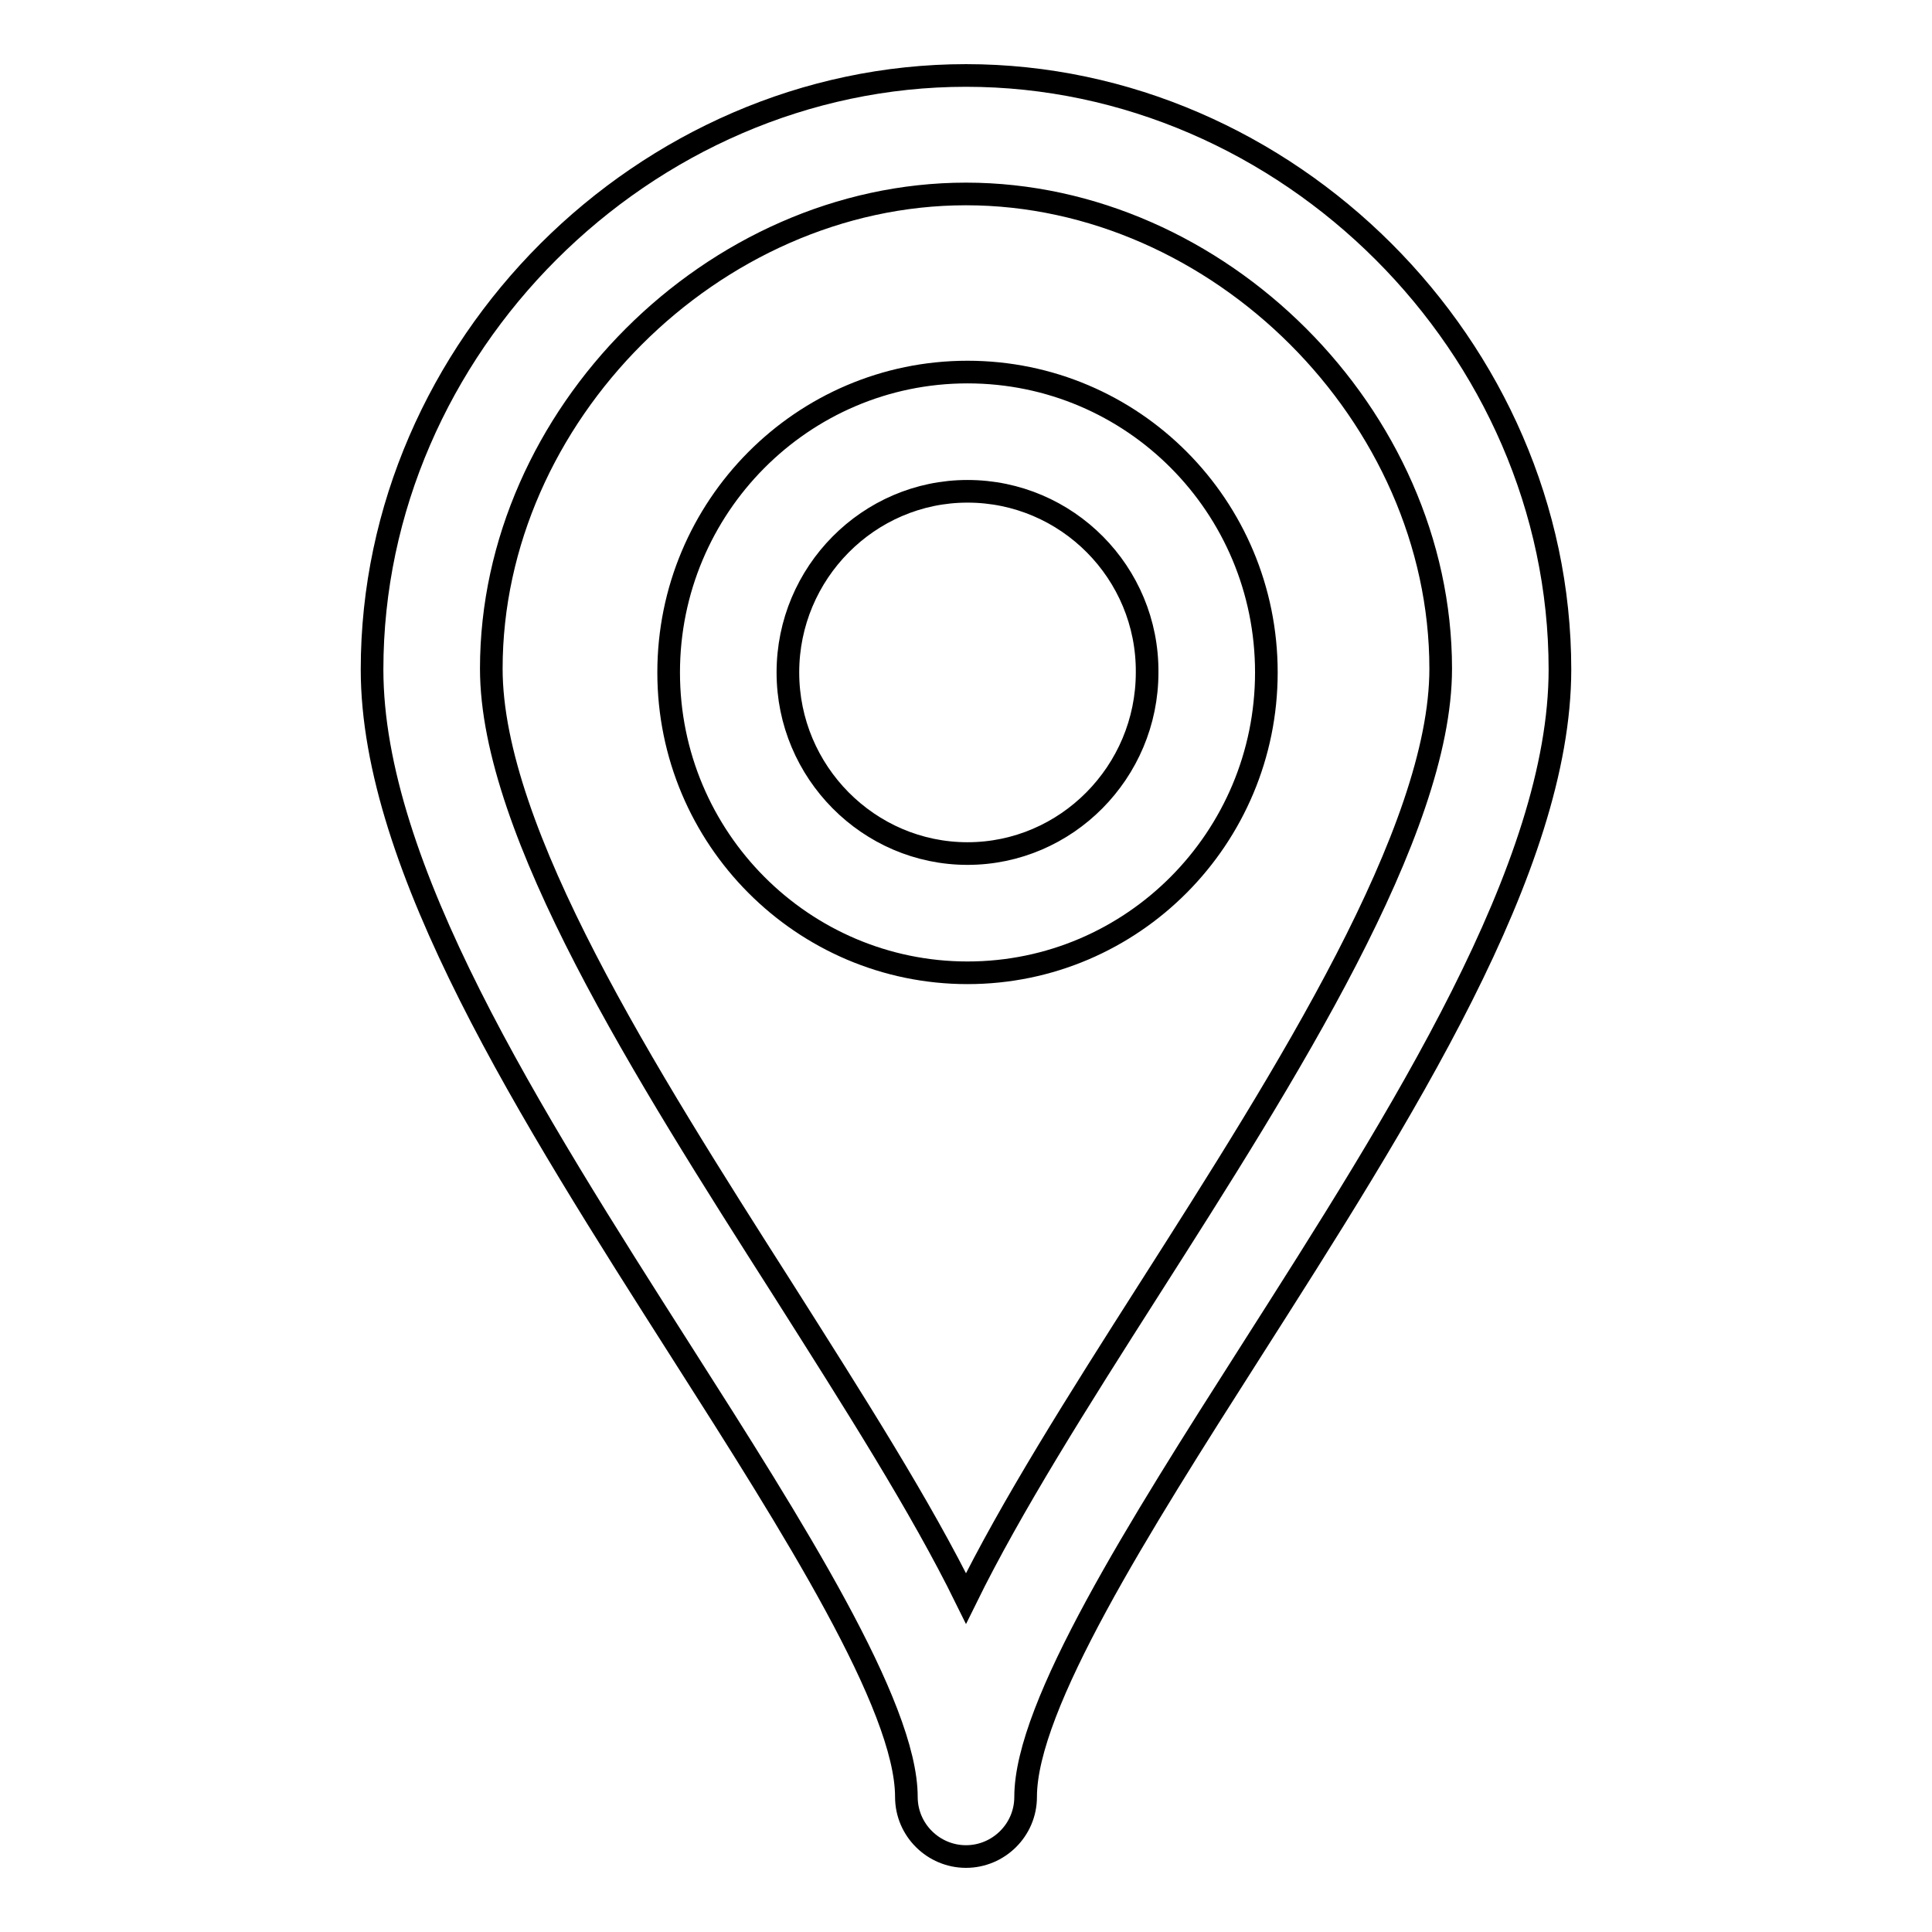
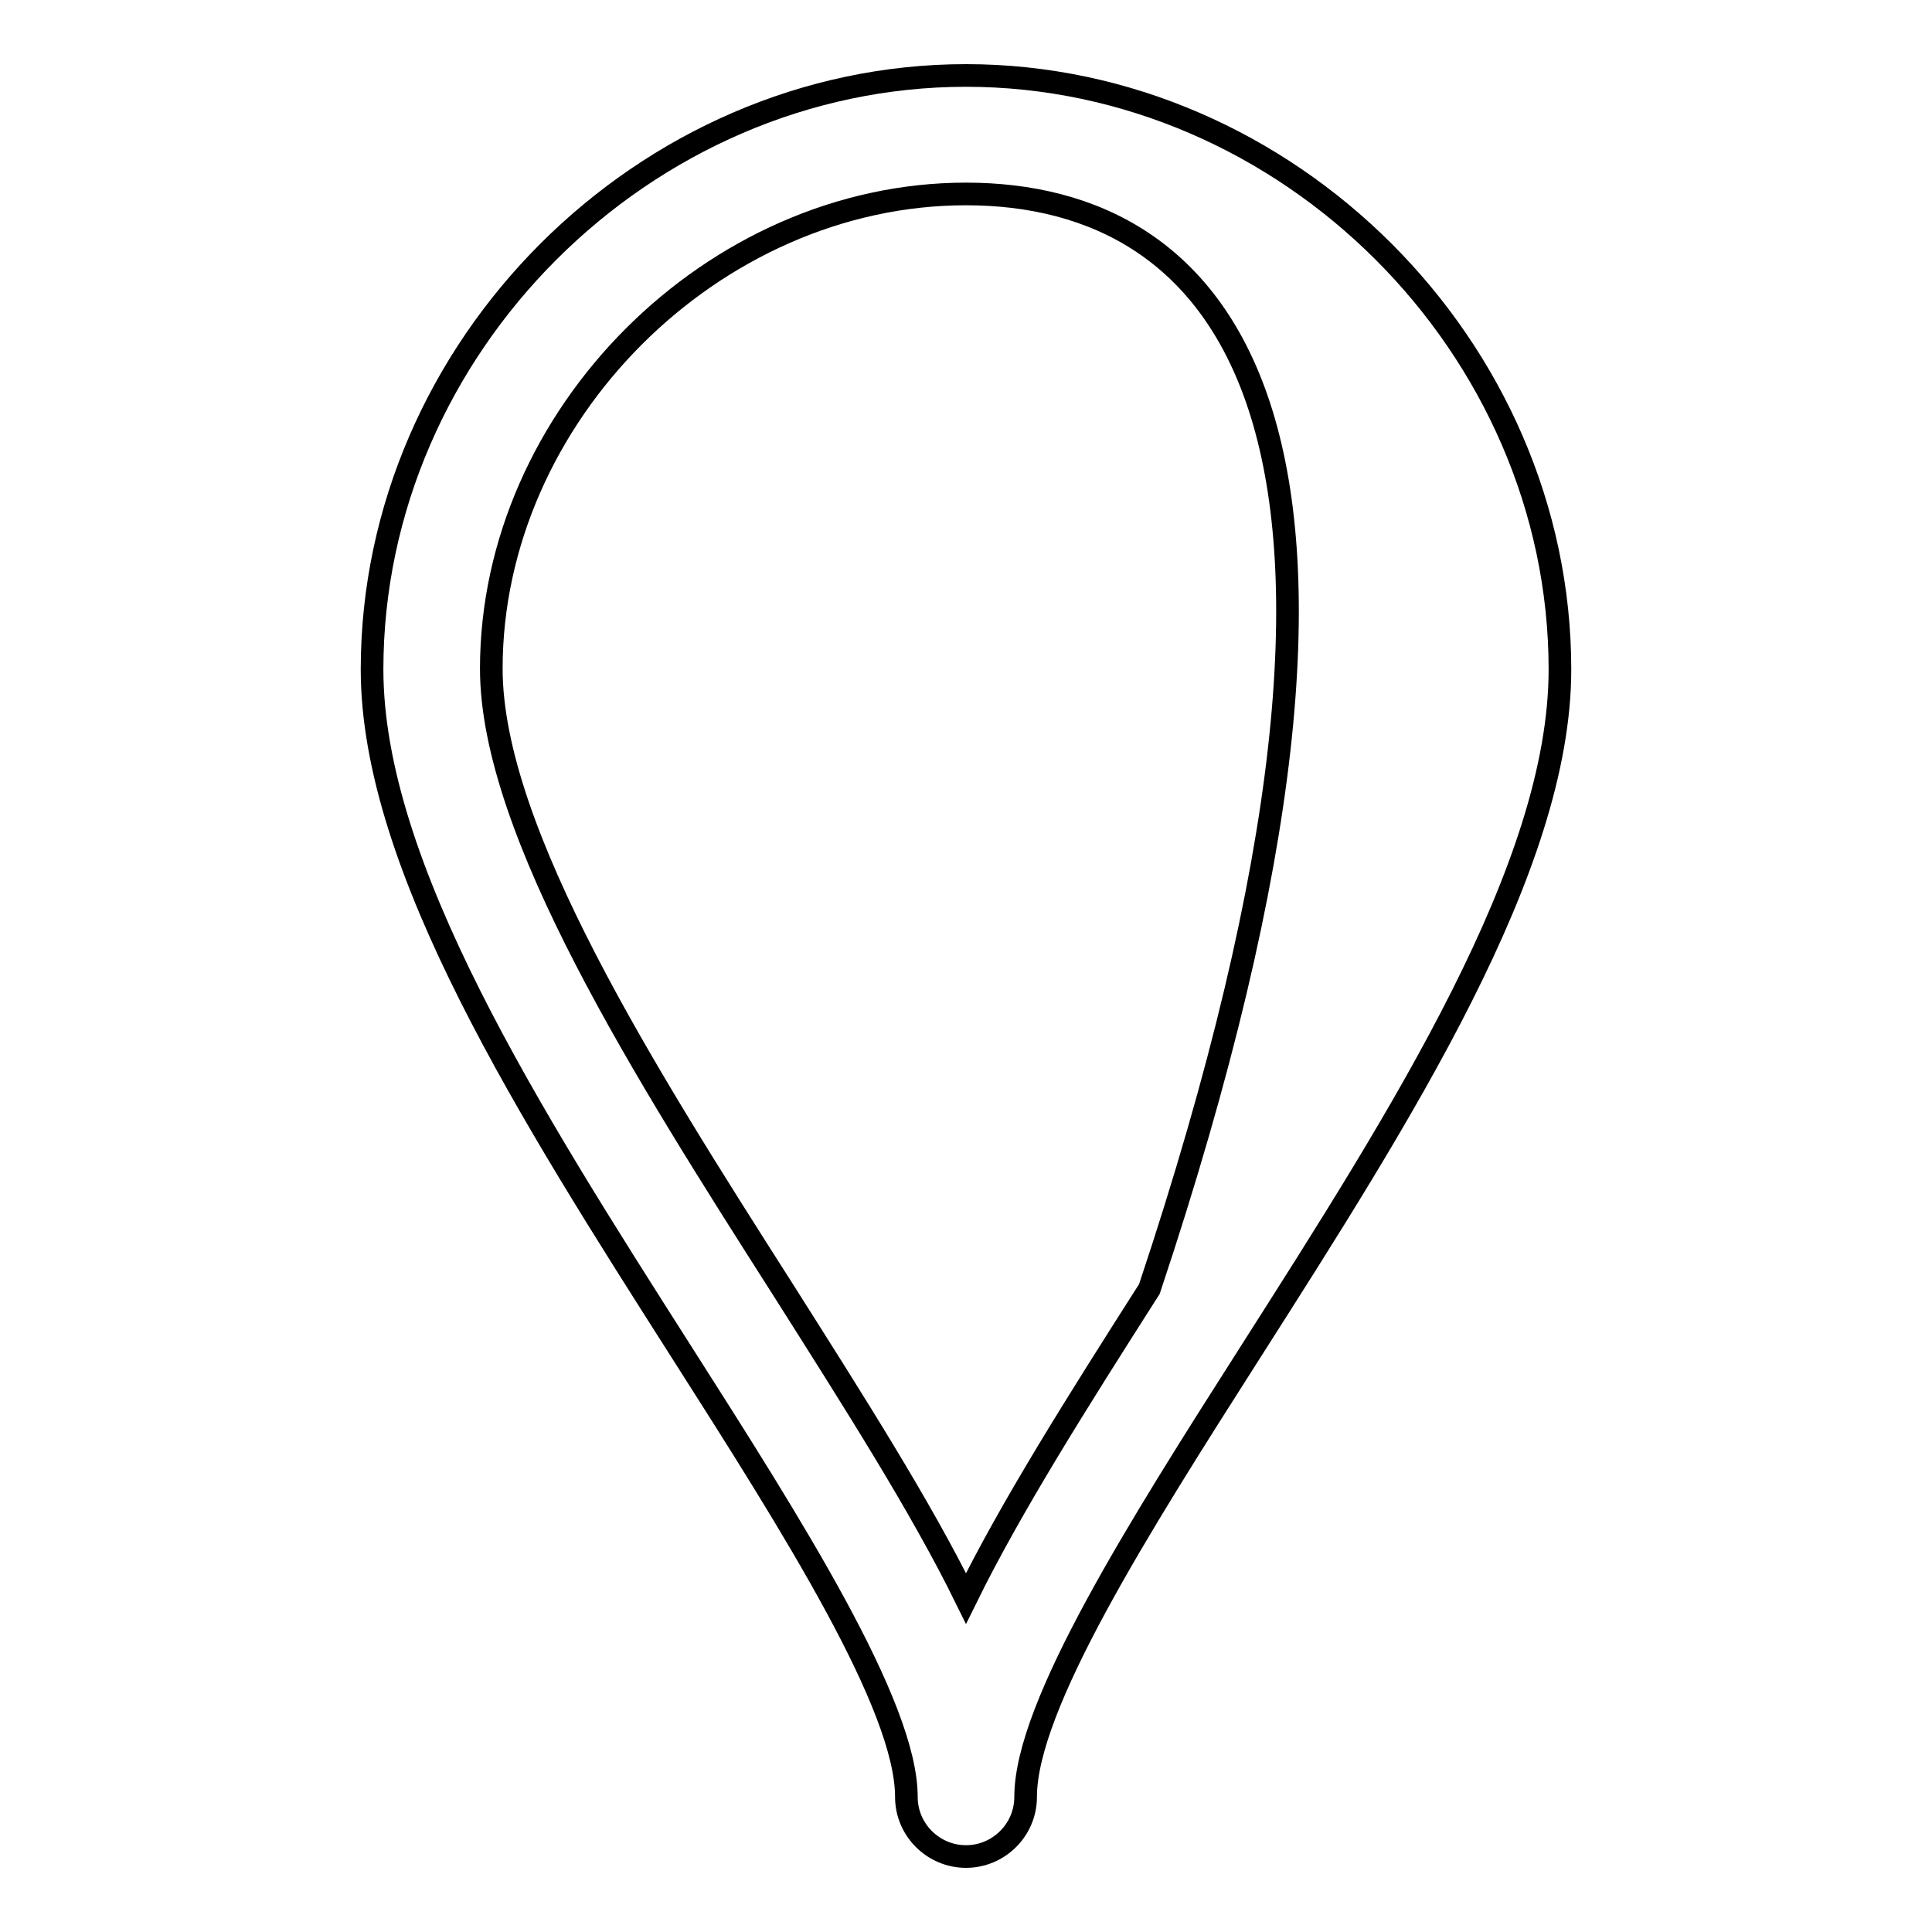
<svg xmlns="http://www.w3.org/2000/svg" version="1.1" x="0px" y="0px" viewBox="0 0 256 256" enable-background="new 0 0 256 256" xml:space="preserve">
  <g>
    <g>
-       <path stroke-width="3" fill-opacity="0" stroke="#000000" d="M128,246c-4.3,0-7.9-3.5-7.9-7.9c0-12.1-15.1-35.9-29.7-58.8c-20.2-31.7-41.1-64.5-41.1-90.6C49.3,46,85.4,10,128,10s78.7,36,78.7,78.7c0,26.2-20.9,58.9-41.1,90.6c-14.6,22.9-29.7,46.7-29.7,58.8C135.9,242.5,132.3,246,128,246z M128,25.7c-33.5,0-62.9,29.4-62.9,62.9c0,21.6,20.5,53.8,38.6,82.2c9.5,15,18.3,28.8,24.3,41c6-12.2,14.8-26.1,24.3-41c18.1-28.4,38.6-60.6,38.6-82.2C190.9,55.1,161.5,25.7,128,25.7z" />
-       <path stroke-width="3" fill-opacity="0" stroke="#000000" d="M128.2,128.9c-21.8,0-39.6-17.8-39.6-39.8c0-21.9,17.7-39.8,39.6-39.8s39.6,17.8,39.6,39.8C167.8,111,150.1,128.9,128.2,128.9z M128.2,65.1c-13.1,0-23.8,10.8-23.8,24c0,13.2,10.7,24,23.8,24c13.1,0,23.8-10.8,23.8-24C152.1,75.9,141.4,65.1,128.2,65.1z" />
+       <path stroke-width="3" fill-opacity="0" stroke="#000000" d="M128,246c-4.3,0-7.9-3.5-7.9-7.9c0-12.1-15.1-35.9-29.7-58.8c-20.2-31.7-41.1-64.5-41.1-90.6C49.3,46,85.4,10,128,10s78.7,36,78.7,78.7c0,26.2-20.9,58.9-41.1,90.6c-14.6,22.9-29.7,46.7-29.7,58.8C135.9,242.5,132.3,246,128,246z M128,25.7c-33.5,0-62.9,29.4-62.9,62.9c0,21.6,20.5,53.8,38.6,82.2c9.5,15,18.3,28.8,24.3,41c6-12.2,14.8-26.1,24.3-41C190.9,55.1,161.5,25.7,128,25.7z" />
    </g>
  </g>
</svg>